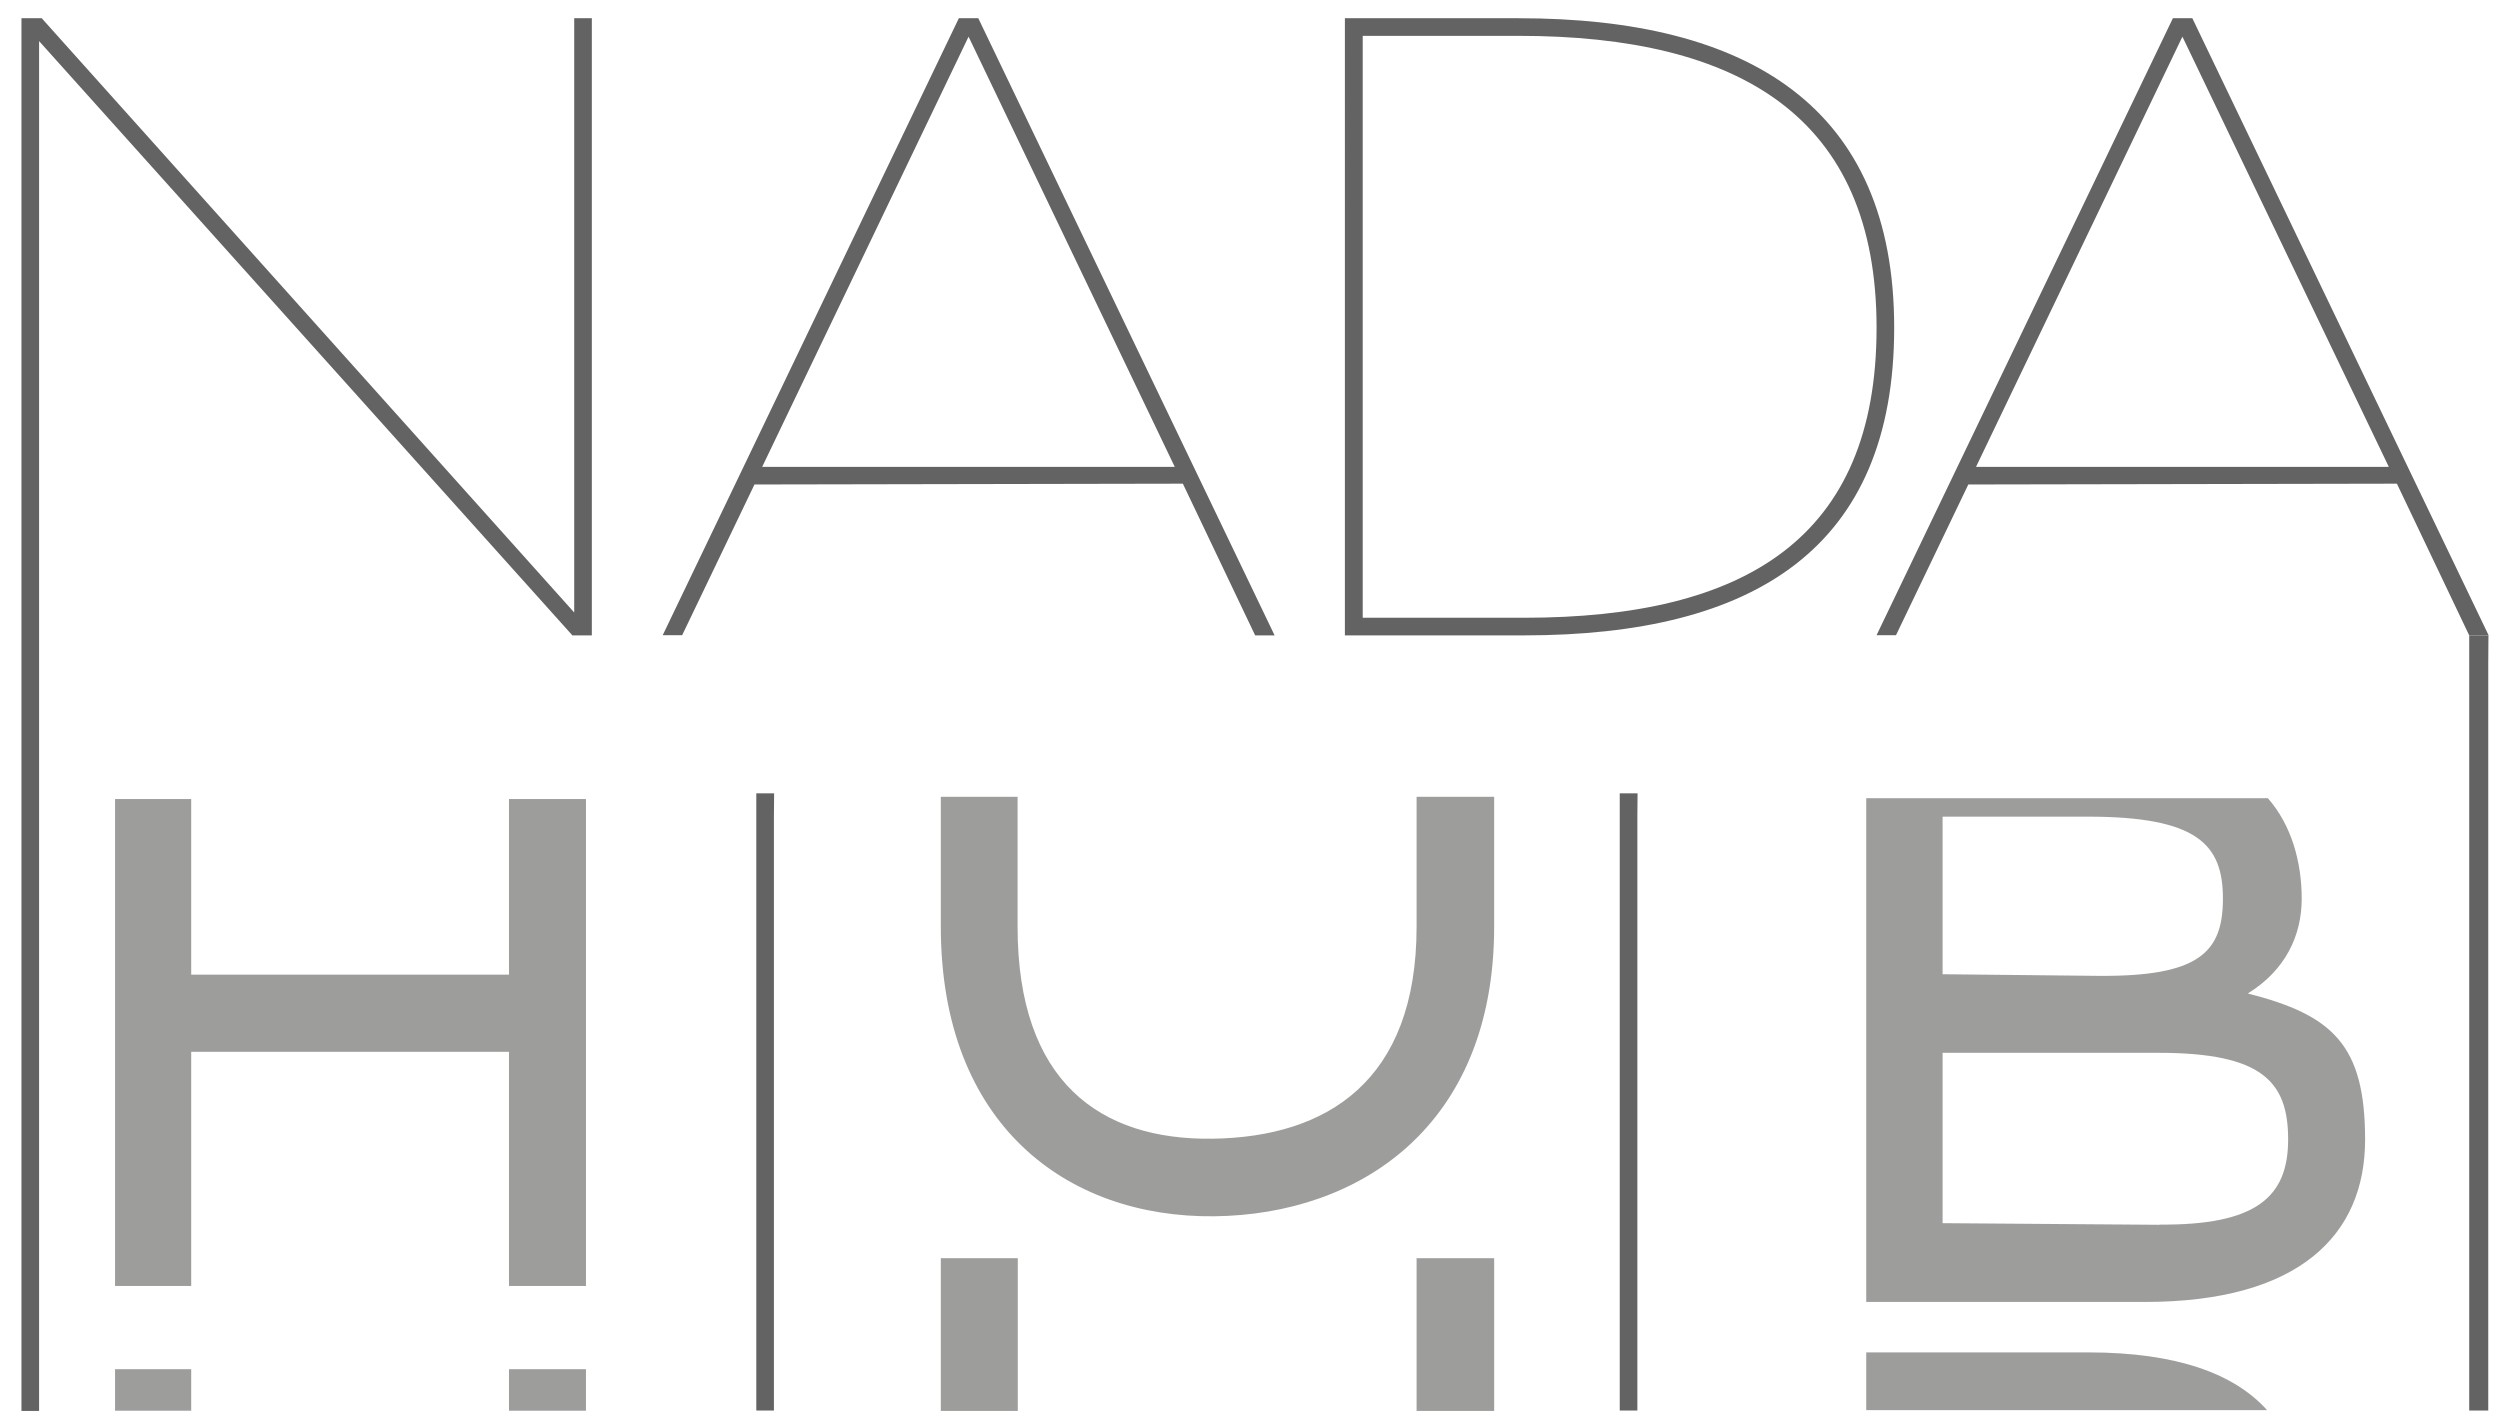
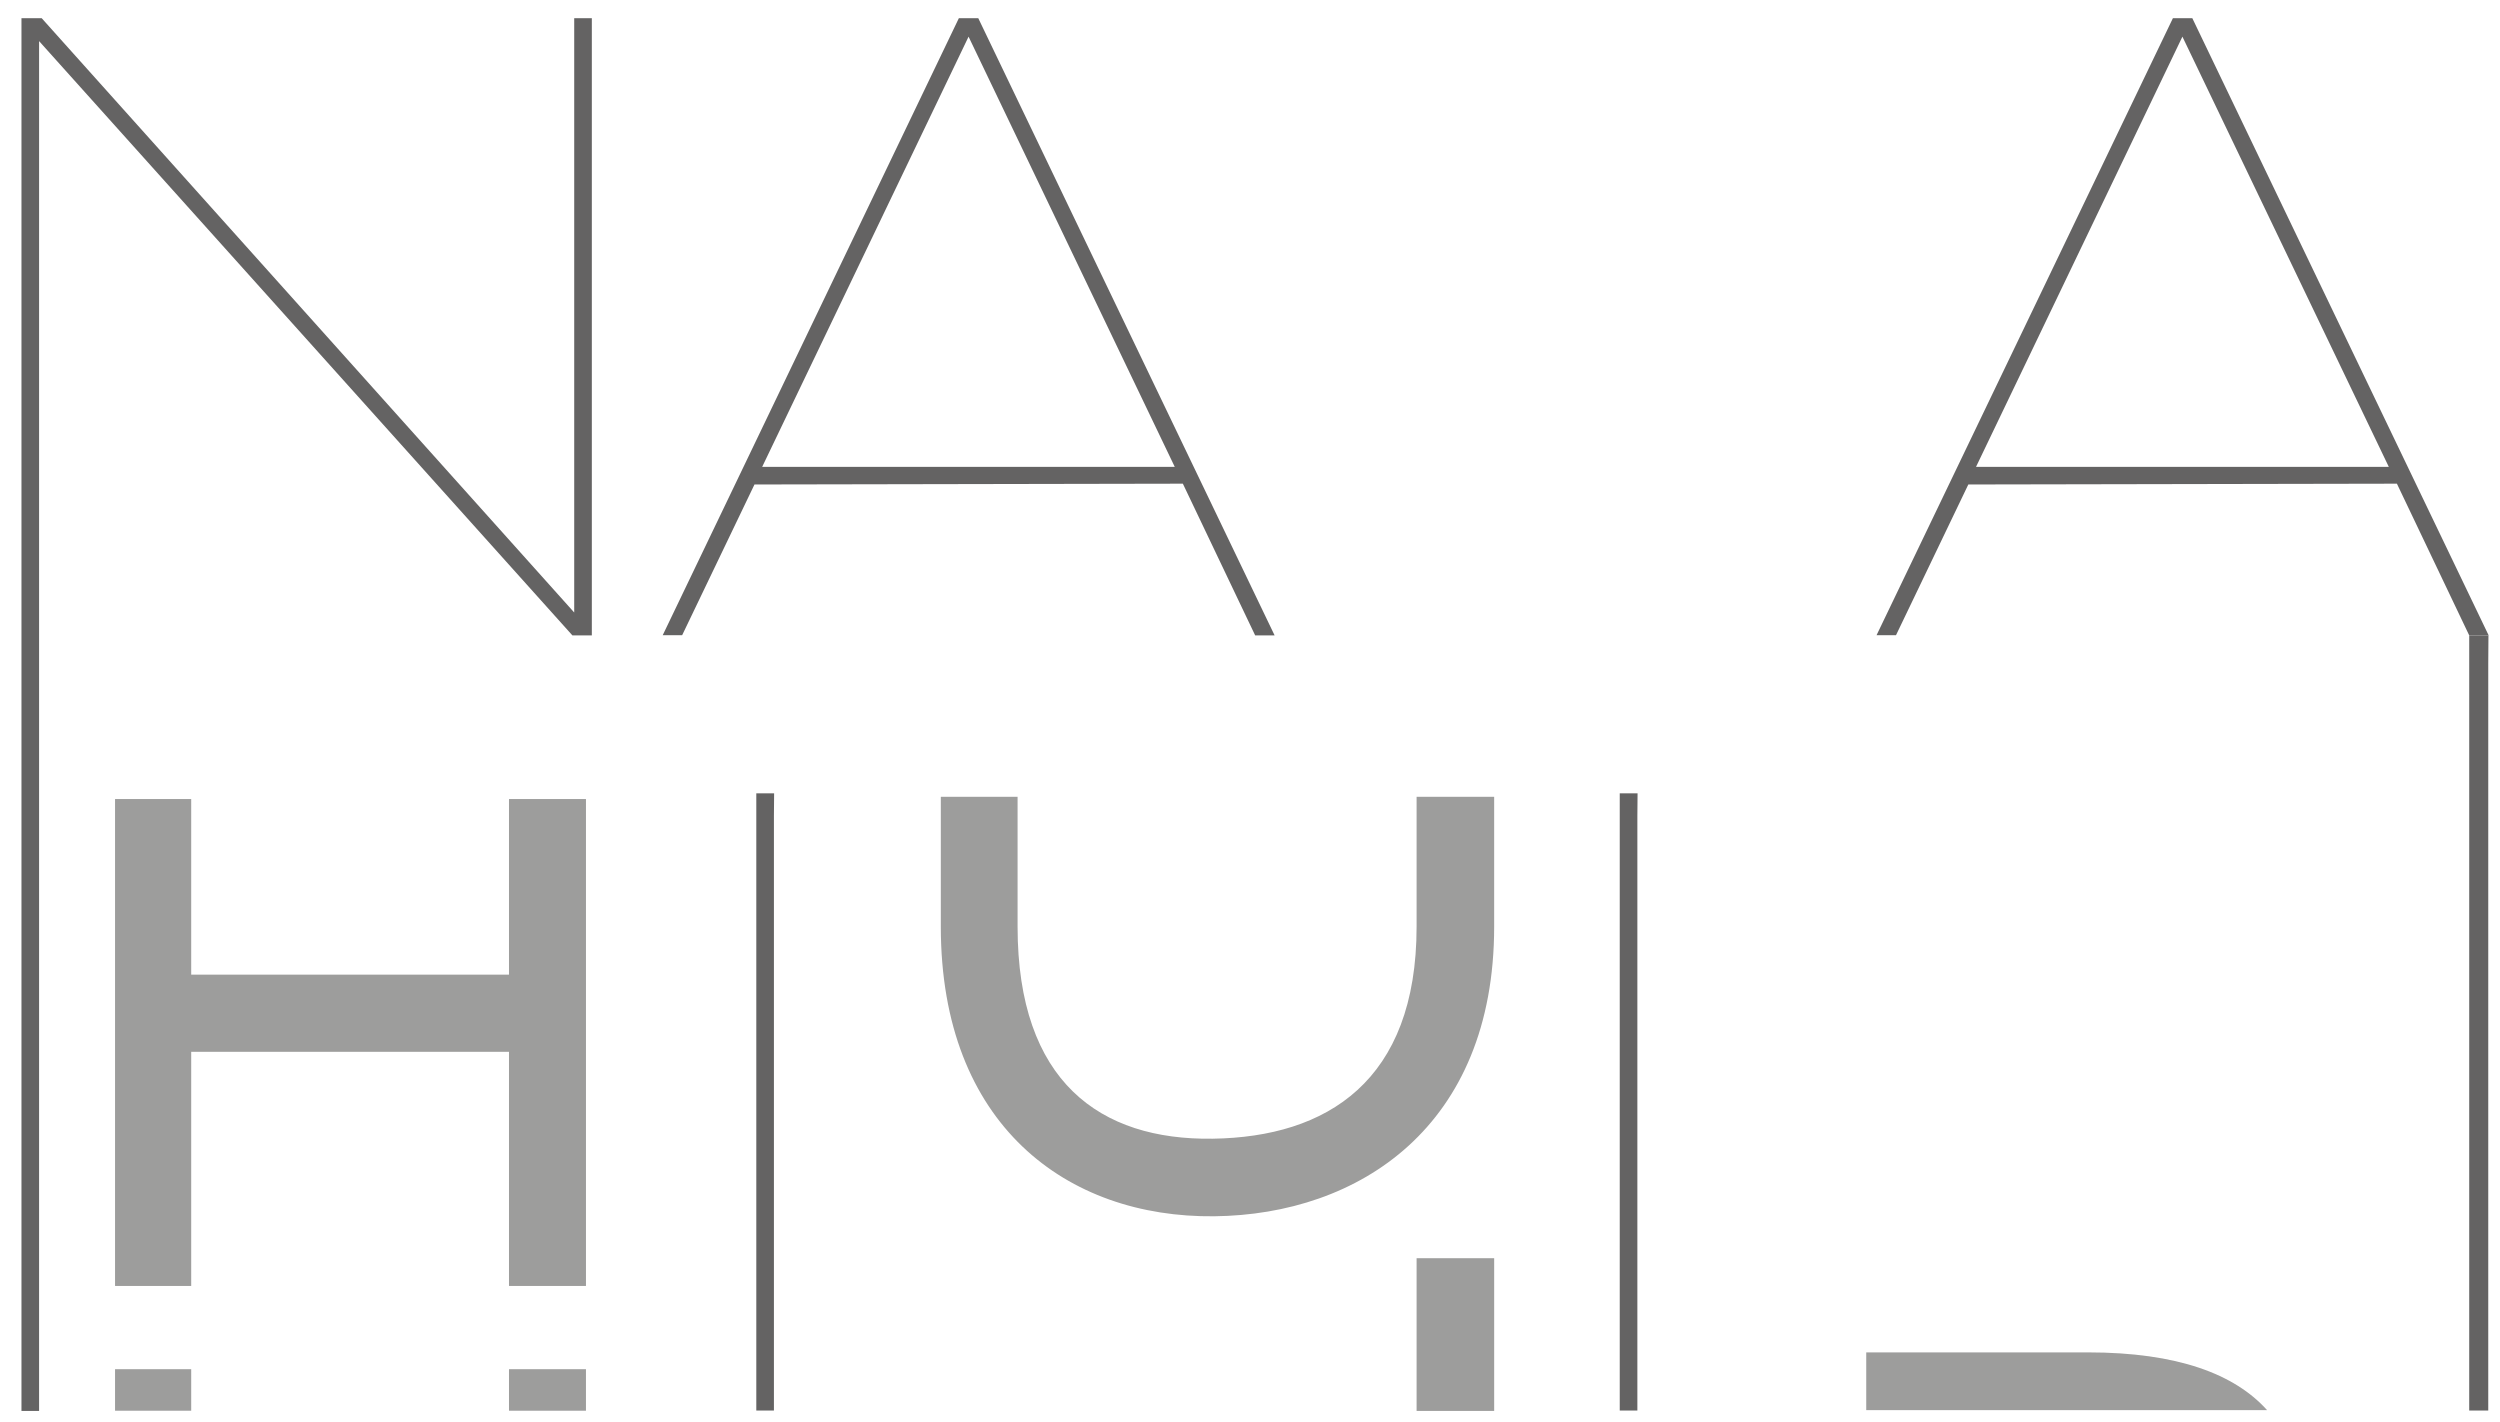
<svg xmlns="http://www.w3.org/2000/svg" id="katman_1" data-name="katman 1" version="1.1" viewBox="0 0 1234.3 702.1">
  <defs>
    <style>
      .cls-1 {
        fill: #9d9d9c;
      }

      .cls-1, .cls-2 {
        stroke-width: 0px;
      }

      .cls-2 {
        fill: #646363;
      }
    </style>
  </defs>
-   <path class="cls-1" d="M1109.8,490.5c18.6-11.5,26.6-28.6,26.6-46.8s-5.1-36.4-16.7-49.6h-198.3v248.7h137.6c76.5,0,108.7-33.3,108.7-80.1s-15.9-61.5-57.9-72.2ZM959.1,403.2h71.8c54.3,0,66.6,13.9,66.6,40.5s-11.9,38.5-61.5,38.1l-76.9-.8v-77.7ZM1066.2,604.7l-107.1-.8v-84.1h106.7c51.2,0,63.9,14.3,63.9,42.8s-15.9,42.4-63.5,42Z" />
  <path class="cls-1" d="M1119.3,696.2c-16-17.8-44.2-28.5-88.4-28.5h-109.5v28.5h197.8Z" />
  <g>
    <g>
      <polygon class="cls-1" points="251.3 394.5 251.3 481.2 94.4 481.2 94.4 394.5 56.8 394.5 56.8 634.9 94.4 634.9 94.4 519.3 251.3 519.3 251.3 634.9 289.3 634.9 289.3 394.5 251.3 394.5" />
      <rect class="cls-1" x="56.8" y="676" width="37.6" height="20.5" />
      <rect class="cls-1" x="251.3" y="676" width="38" height="20.5" />
      <path class="cls-1" d="M699.4,393.4v64.1c0,76.3-44.3,103.9-100.7,104.7-55.5.8-96.3-28-96.3-104.7v-64.1h-37.9v64.1c0,97.9,62.3,143.8,135,143,71.5-.8,138.2-44.3,138.2-143v-64.1h-38.3Z" />
    </g>
    <g>
      <path class="cls-2" d="M10.6,9h10l262.9,293.4V9h8.7v304.7h-9.6L19.3,20.3v676.3s-8.7,0-8.7,0V9Z" />
      <path class="cls-2" d="M473.4,9h9.6l146.3,304.7h-9.6l-35.7-74.9-211.5.4-35.7,74.4h-9.6L473.4,9ZM580,230.5L478.2,18.1l-101.9,212.4h203.7Z" />
-       <path class="cls-2" d="M664,9h85.8c114,0,185.4,44,185.4,152.8s-68.8,151.9-182.8,151.9h-88.4V9ZM752.4,305c109.3,0,174.1-39.2,174.1-143.2S859.1,17.7,749.8,17.7h-77v287.3h79.7Z" />
      <path class="cls-2" d="M1072.8,9h9.6l146.3,304.7h-9.6l-35.7-74.9-211.6.4-35.7,74.4h-9.6L1072.8,9ZM1179.4,230.5l-101.9-212.4-101.9,212.4h203.7Z" />
    </g>
    <g>
-       <rect class="cls-1" x="464.5" y="621.2" width="38" height="75.4" />
      <rect class="cls-1" x="699.4" y="621.2" width="38.3" height="75.4" />
    </g>
    <polygon class="cls-2" points="382.2 391.7 373.4 391.7 373.4 696.4 382.1 696.4 382.1 403 382.2 391.7" />
    <polygon class="cls-2" points="808.5 391.7 799.7 391.7 799.7 696.4 808.4 696.4 808.4 403 808.5 391.7" />
    <polygon class="cls-2" points="1228.6 313.7 1219.1 313.7 1219.1 696.4 1228.5 696.4 1228.5 327.9 1228.6 313.7" />
  </g>
</svg>